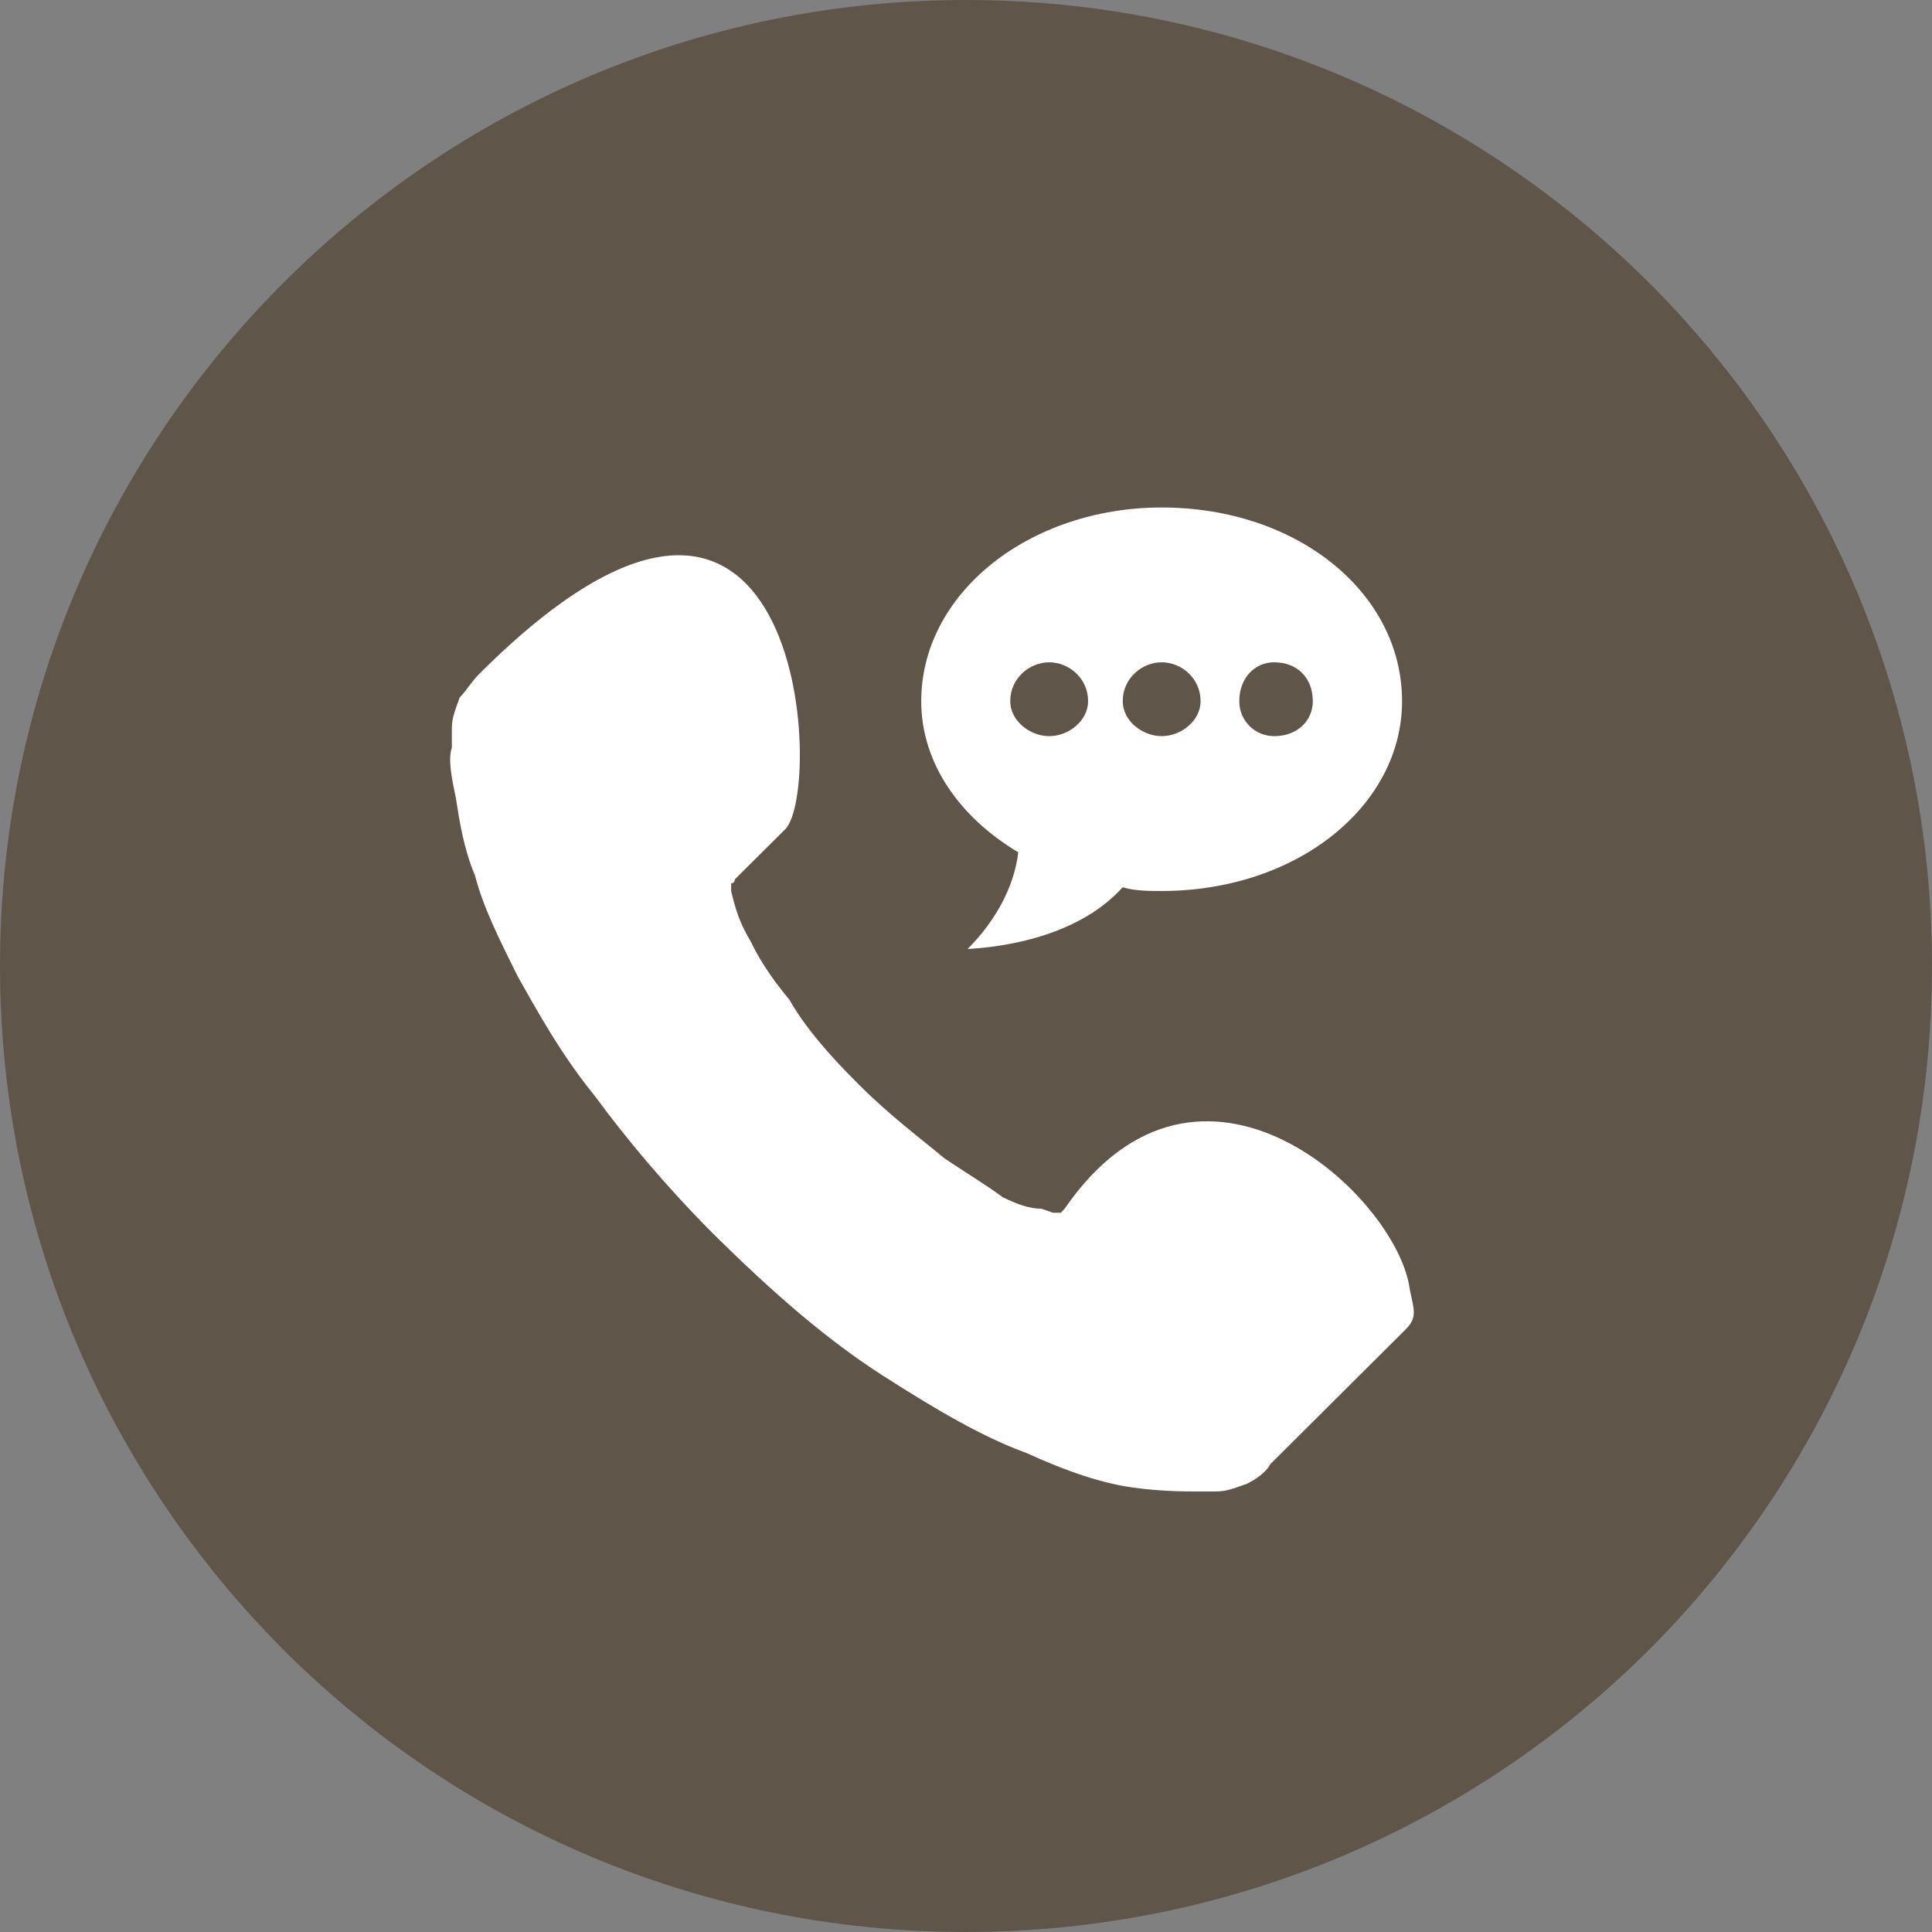
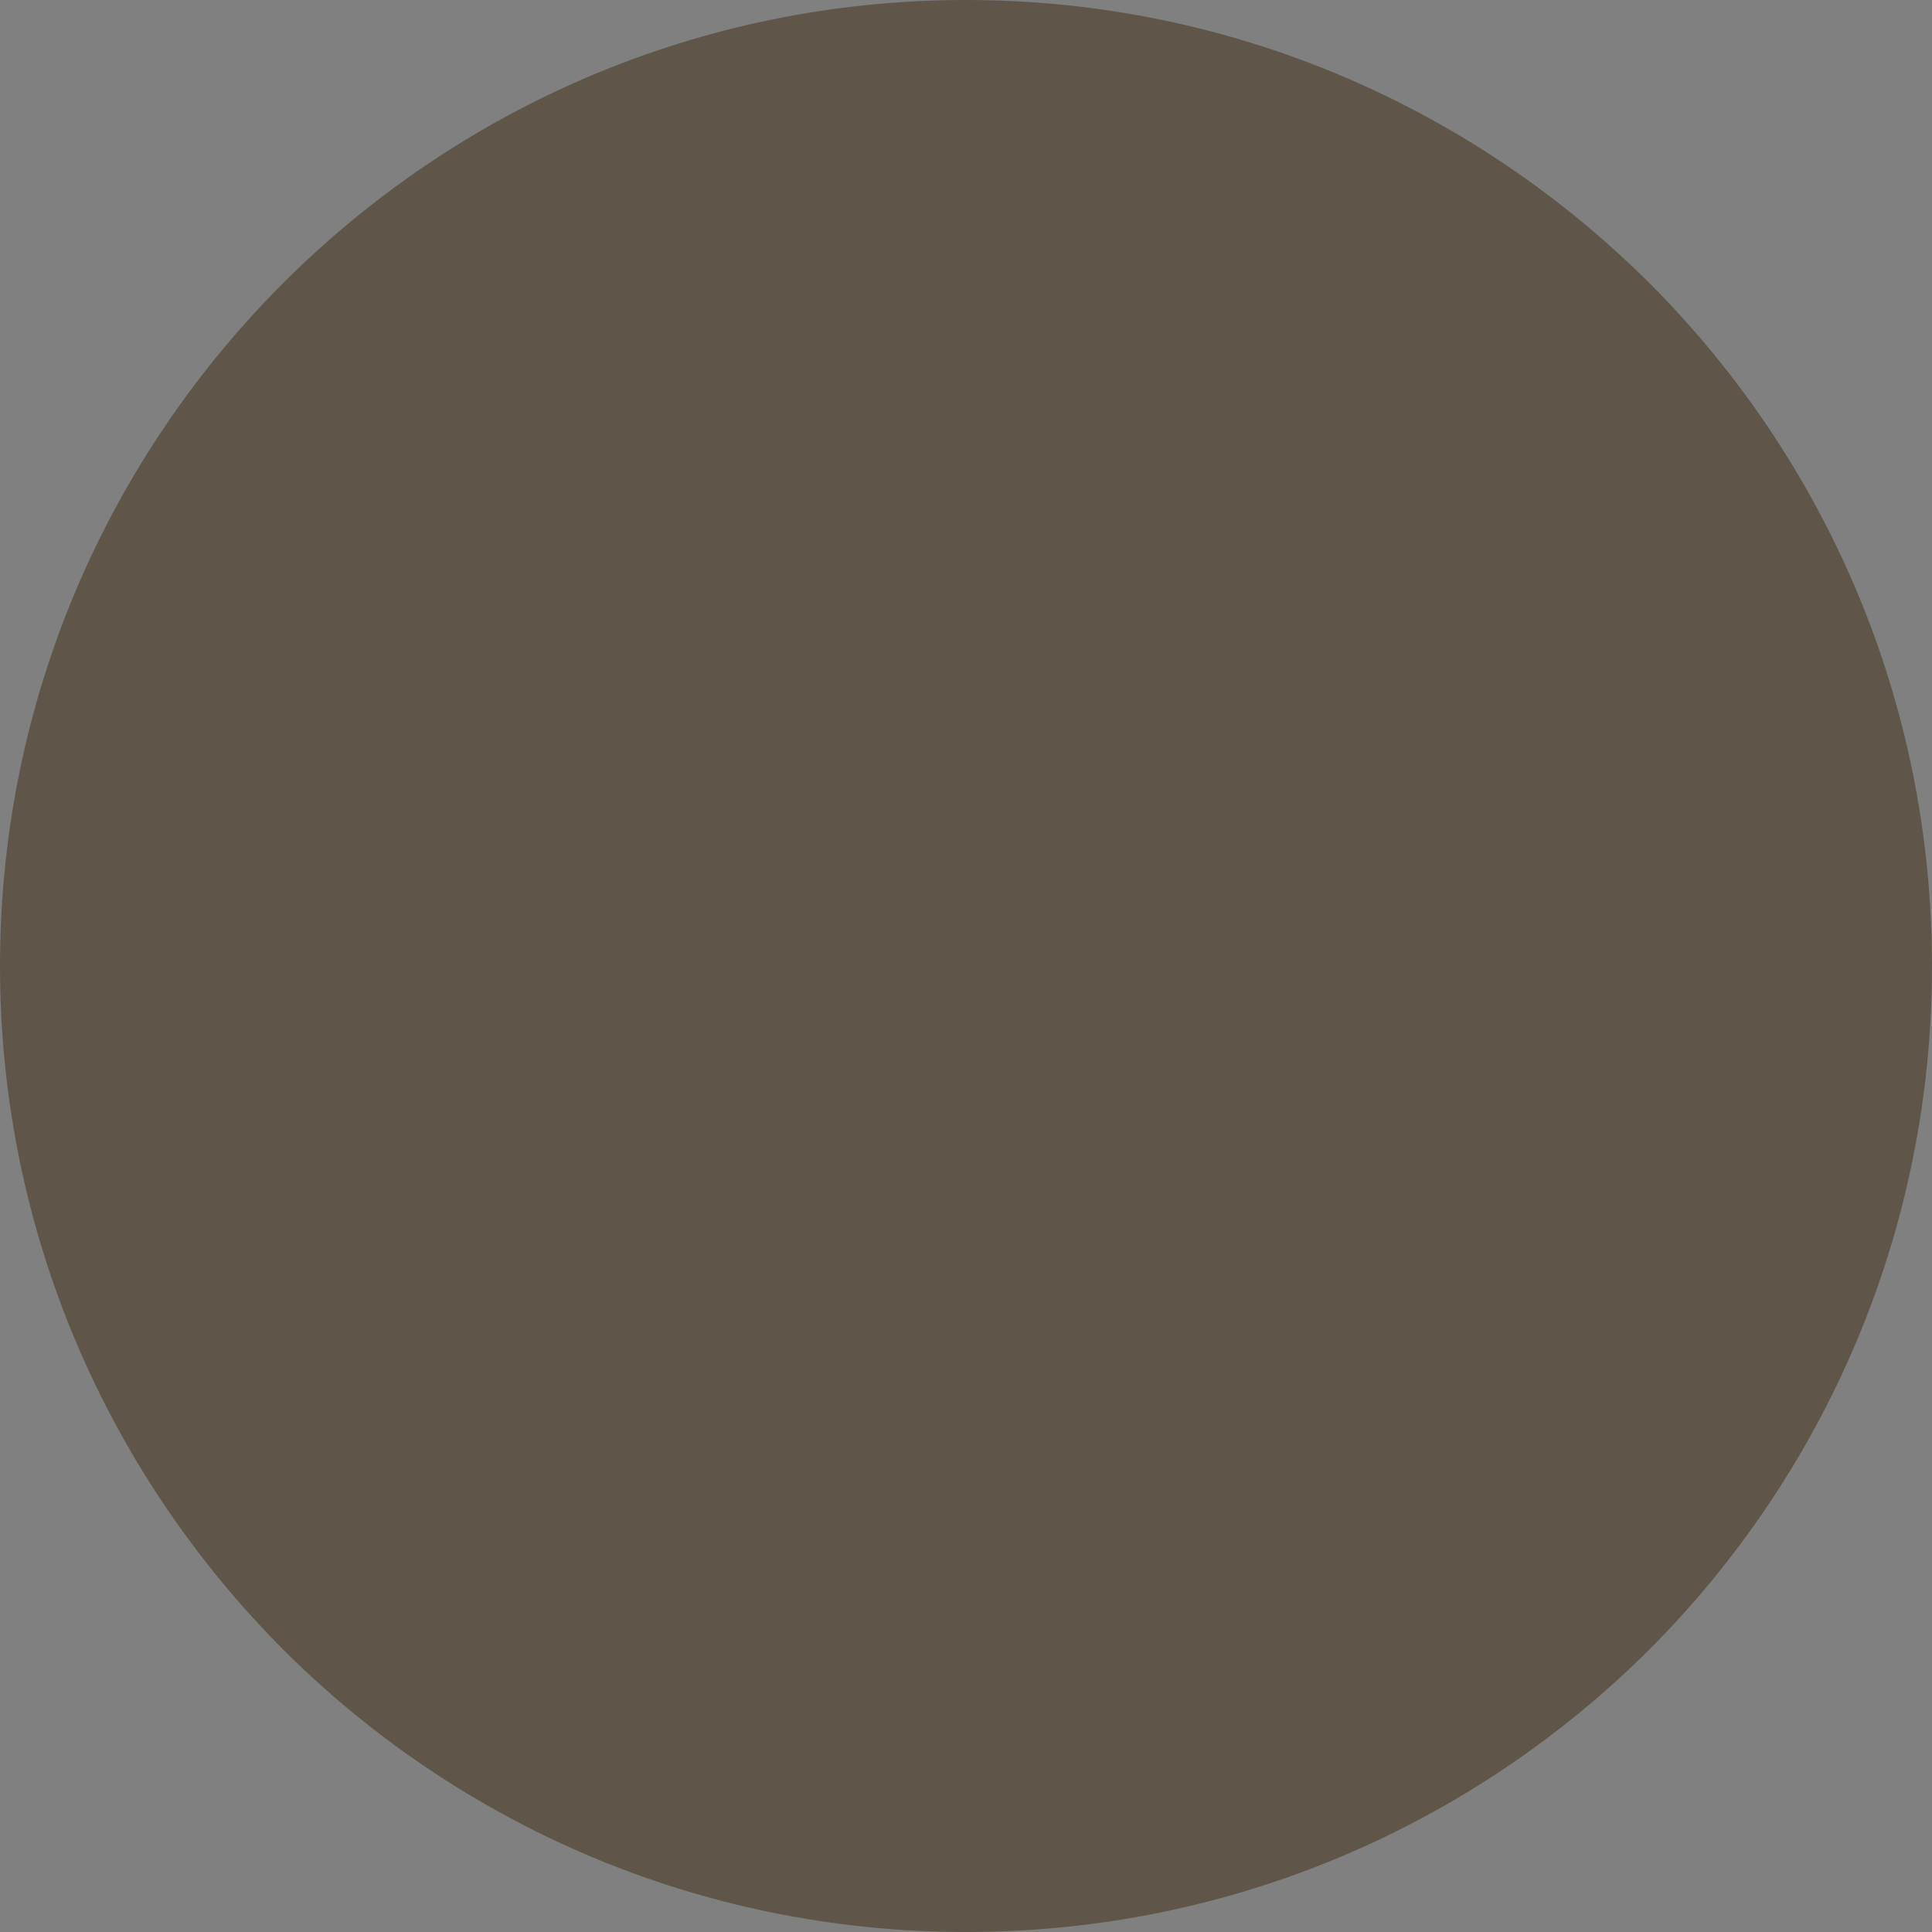
<svg xmlns="http://www.w3.org/2000/svg" version="1.1" id="图层_1" x="0px" y="0px" width="400px" height="400px" viewBox="0 0 400 400" enable-background="new 0 0 400 400" xml:space="preserve">
  <rect x="0" y="0" width="400" height="400" fill="#808080" stroke="none" />
  <path fill="#605549" d="M341.5,58.62C305.23,22.46,255.25,0,200,0S94.77,22.46,58.61,58.62S0,144.74,0,200  c0,55.25,22.45,105.21,58.61,141.5C94.77,377.65,144.75,400,200,400s105.23-22.35,141.5-58.5C377.66,305.22,400,255.26,400,200  S377.66,94.78,341.5,58.62" />
-   <path fill="#FFFFFF" d="M263.81,152.41c-4.03,0-7.23-3.2-7.23-7.23c0-4.8,3.2-8.06,7.23-8.06c4.8,0,7.99,3.26,7.99,8.06  C271.8,149.21,268.6,152.41,263.81,152.41 M240.51,152.41c-4.03,0-8.06-3.2-8.06-7.23c0-4.8,4.03-8.06,8.06-8.06  c4.04,0,8.06,3.26,8.06,8.06C248.57,149.21,244.55,152.41,240.51,152.41 M217.23,152.41c-4.03,0-8.07-3.2-8.07-7.23  c0-4.8,4.04-8.06,8.07-8.06s8.05,3.26,8.05,8.06C225.28,149.21,221.26,152.41,217.23,152.41 M240.51,105.07  c-27.31,0-49.78,17.66-49.78,40.11c0,12.86,8,24.06,20.09,31.28c-0.83,7.23-4.86,14.4-10.5,20.03c12.87-0.77,24.95-4.8,32.12-12.8  c2.43,0.78,5.64,0.78,8.06,0.78c28.09,0,49.78-17.67,49.78-39.29C290.29,122.73,268.6,105.07,240.51,105.07 M291.9,267.07  c0.83,4.03,1.6,5.63-0.77,8.06l-28.15,28.03c-0.78,1.66-3.2,3.26-4.8,4.03c-2.43,0.83-4.03,1.6-6.4,1.6h-0.84h-3.19  c-2.43,0-7.23,0-12.87-0.77c-6.39-0.83-13.62-3.2-22.45-7.23c-8.84-3.2-18.49-8.83-29.75-16.05c-11.26-7.23-22.46-16.84-35.33-29.62  c-9.6-9.67-17.65-19.32-24.11-28.09c-7.17-8.83-11.97-17.67-16.06-24.89c-3.97-8-7.17-14.4-8.83-20.86  c-2.37-5.64-3.2-11.2-3.97-16.06c-0.83-3.97-1.67-8-0.83-10.43v-3.97c0-2.43,0.83-4.02,1.6-6.39c1.6-1.66,2.43-3.26,4.03-4.86  c67.44-67.37,71.46,24.06,63.4,32.11l-10.43,10.37c0,0,0,0.83-0.77,0.83v1.61c0.77,3.25,1.61,6.39,4.04,10.42  c1.53,3.2,3.96,7.23,7.99,12.03c3.21,5.63,8.01,11.26,14.46,17.66c6.39,6.4,12.86,11.2,17.66,15.22c4.8,3.21,8.83,5.64,12.1,8.07  c3.19,1.53,5.57,2.36,7.99,2.36l2.37,0.83h1.66l0.77-0.83C248.57,209.35,289.52,247.87,291.9,267.07" />
</svg>